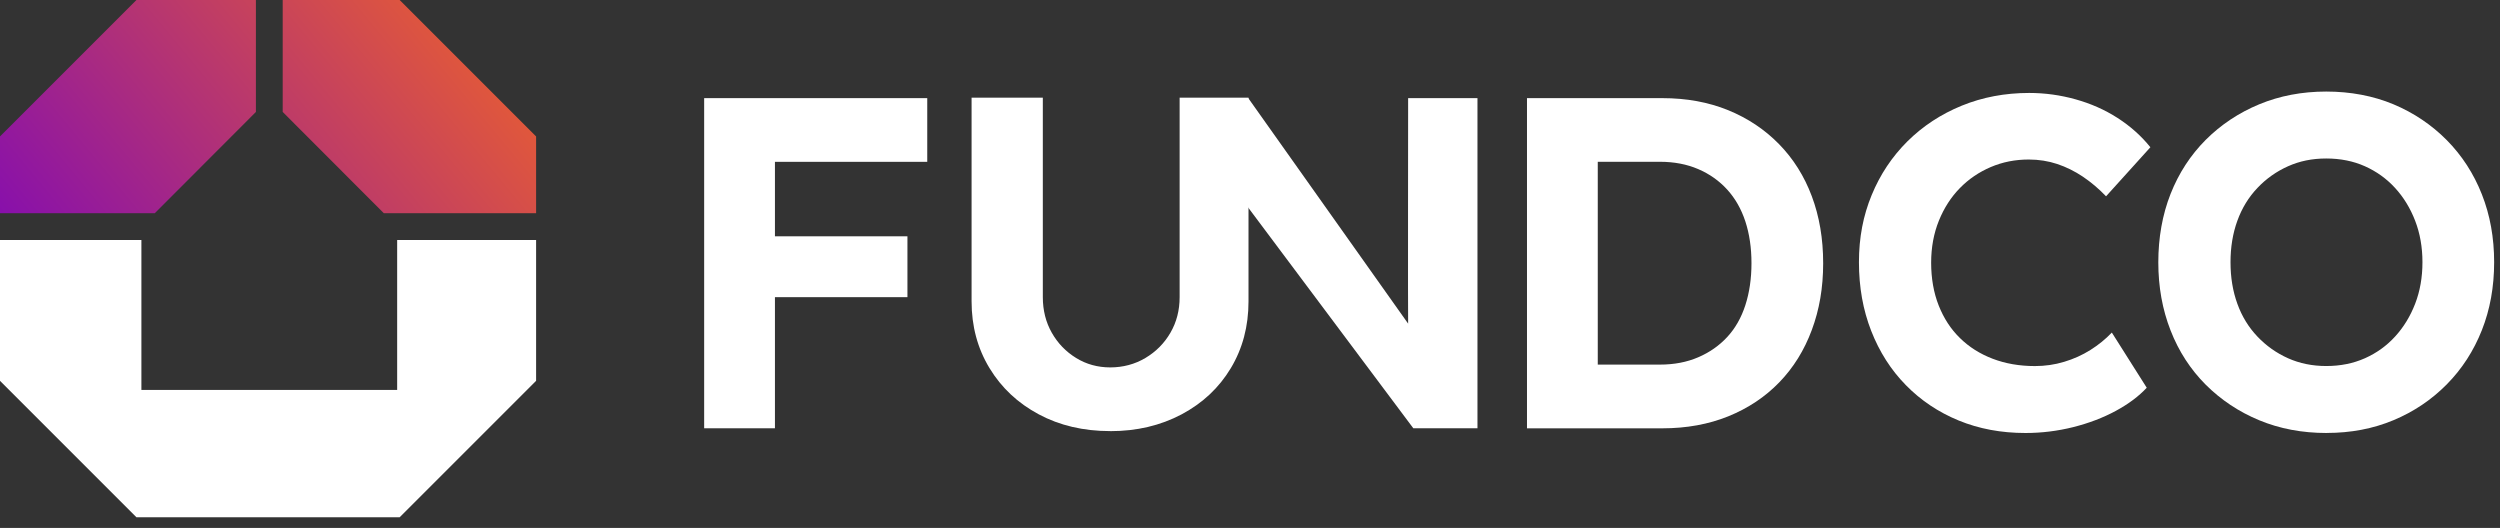
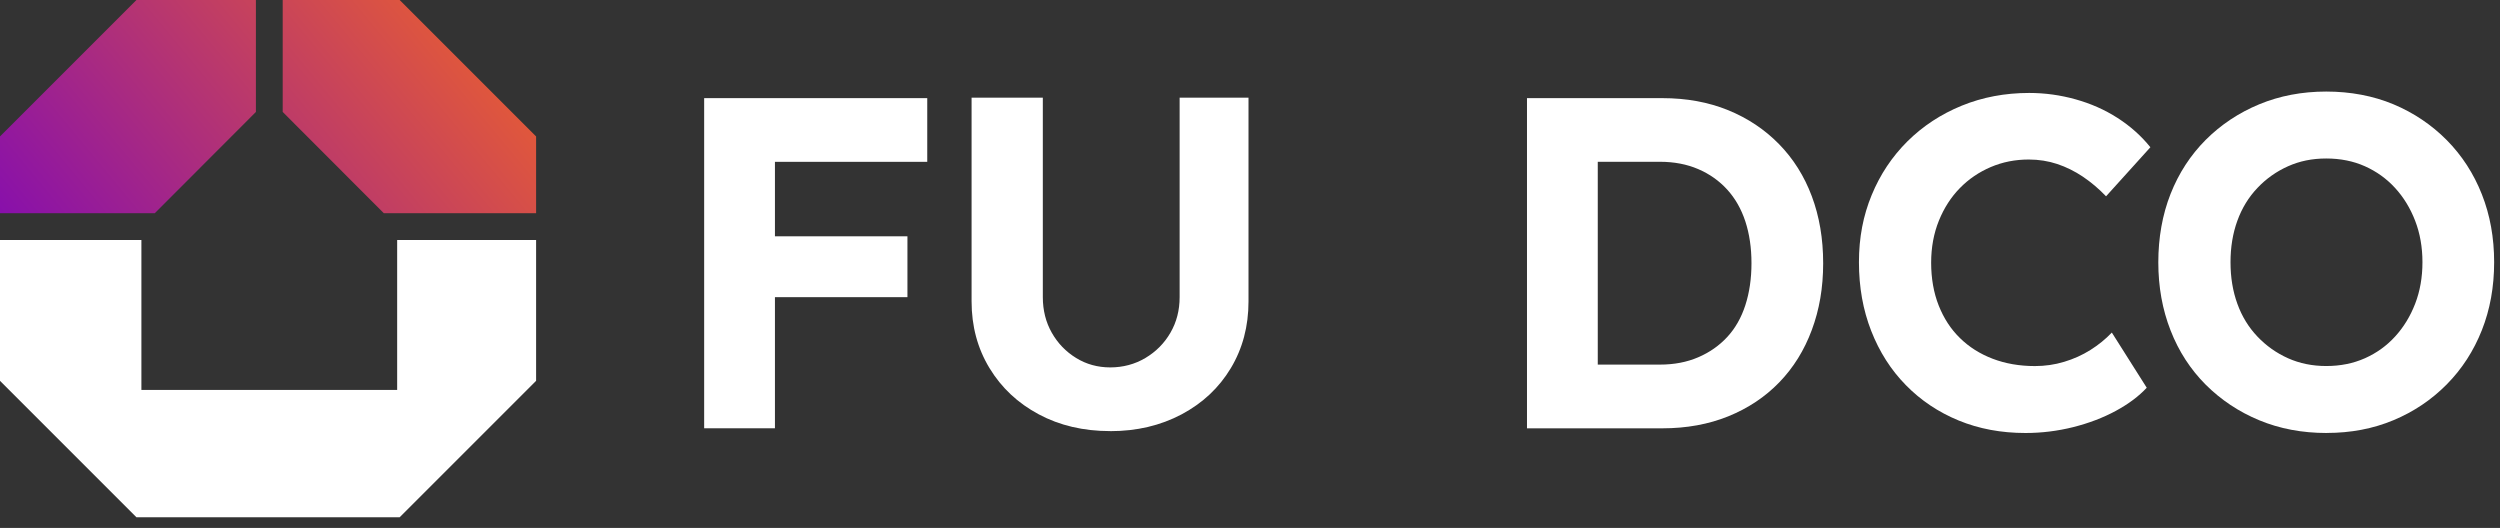
<svg xmlns="http://www.w3.org/2000/svg" width="161" height="34" viewBox="0 0 161 34" fill="none">
  <rect x="0" y="0" width="161" height="34" fill="#333333" stroke="none" />
  <g clip-path="url(#clip0_53_259)">
    <path d="M45.348 6.32H49.906V27.581H45.348V6.32ZM47.444 6.32H59.715V10.422H47.444V6.32ZM47.444 15.218H58.439V19.137H47.444V15.218Z" fill="white" />
    <path d="M71.5 27.763C69.778 27.763 68.246 27.405 66.898 26.684C65.551 25.965 64.493 24.973 63.724 23.706C62.955 22.439 62.57 21.009 62.57 19.408V6.29H67.158V19.137C67.158 19.986 67.351 20.752 67.736 21.429C68.12 22.108 68.642 22.648 69.301 23.053C69.959 23.459 70.693 23.661 71.503 23.661C72.314 23.661 73.086 23.459 73.766 23.053C74.445 22.648 74.982 22.108 75.375 21.429C75.769 20.752 75.968 19.986 75.968 19.137V6.29H80.404V19.411C80.404 21.012 80.025 22.442 79.265 23.709C78.505 24.976 77.447 25.965 76.091 26.687C74.734 27.405 73.205 27.766 71.503 27.766" fill="white" />
-     <path d="M90.684 6.32C90.684 6.32 90.666 20.687 90.684 20.842L80.389 6.32H77.438V14.171H80.261C80.234 13.903 80.371 13.617 80.341 13.31L91.018 27.581H95.149V6.32H90.684Z" fill="white" />
    <path d="M98.338 27.581V6.32H107.054C108.613 6.32 110.026 6.58 111.292 7.095C112.556 7.611 113.65 8.341 114.571 9.283C115.492 10.225 116.196 11.343 116.681 12.639C117.167 13.936 117.412 15.373 117.412 16.952C117.412 18.532 117.167 19.945 116.681 21.25C116.196 22.556 115.498 23.68 114.586 24.622C113.674 25.564 112.58 26.291 111.307 26.809C110.032 27.325 108.613 27.584 107.054 27.584H98.338V27.581ZM102.896 24.27L102.41 23.48H106.905C107.817 23.48 108.637 23.322 109.364 23.009C110.094 22.696 110.717 22.261 111.233 21.704C111.748 21.146 112.139 20.464 112.401 19.653C112.663 18.842 112.795 17.942 112.795 16.949C112.795 15.957 112.663 15.063 112.401 14.261C112.139 13.462 111.748 12.777 111.233 12.21C110.717 11.644 110.094 11.203 109.364 10.89C108.637 10.577 107.814 10.419 106.905 10.419H102.318L102.896 9.688V24.267V24.27Z" fill="white" />
    <path d="M130.437 27.885C128.878 27.885 127.445 27.617 126.139 27.081C124.834 26.544 123.698 25.784 122.738 24.803C121.775 23.823 121.033 22.657 120.506 21.31C119.978 19.963 119.716 18.49 119.716 16.89C119.716 15.289 119.99 13.888 120.536 12.562C121.081 11.235 121.853 10.082 122.843 9.098C123.835 8.118 125.001 7.351 126.336 6.806C127.671 6.261 129.12 5.986 130.679 5.986C131.692 5.986 132.688 6.123 133.671 6.398C134.652 6.672 135.555 7.071 136.375 7.599C137.194 8.126 137.898 8.752 138.485 9.483L135.63 12.642C135.165 12.156 134.667 11.736 134.142 11.381C133.615 11.027 133.063 10.755 132.488 10.562C131.91 10.371 131.299 10.273 130.649 10.273C129.779 10.273 128.962 10.434 128.205 10.758C127.445 11.083 126.783 11.533 126.217 12.112C125.65 12.69 125.2 13.387 124.866 14.207C124.533 15.027 124.366 15.933 124.366 16.925C124.366 17.918 124.527 18.854 124.852 19.674C125.176 20.493 125.629 21.194 126.22 21.769C126.807 22.347 127.51 22.791 128.33 23.104C129.15 23.417 130.056 23.575 131.048 23.575C131.695 23.575 132.324 23.486 132.932 23.301C133.54 23.119 134.101 22.866 134.619 22.541C135.135 22.216 135.597 21.843 136.002 21.417L138.25 24.97C137.743 25.516 137.081 26.014 136.262 26.458C135.442 26.902 134.524 27.253 133.513 27.507C132.5 27.76 131.478 27.885 130.446 27.885" fill="white" />
    <path d="M149.839 27.885C148.259 27.885 146.81 27.611 145.496 27.065C144.179 26.52 143.031 25.754 142.047 24.773C141.067 23.79 140.31 22.627 139.785 21.28C139.257 19.933 138.995 18.469 138.995 16.892C138.995 15.315 139.257 13.825 139.785 12.487C140.313 11.151 141.067 9.992 142.047 9.008C143.028 8.028 144.179 7.262 145.496 6.716C146.813 6.171 148.25 5.896 149.809 5.896C151.368 5.896 152.831 6.171 154.137 6.716C155.442 7.262 156.587 8.034 157.571 9.023C158.551 10.016 159.305 11.178 159.833 12.517C160.361 13.852 160.623 15.309 160.623 16.889C160.623 18.469 160.361 19.927 159.833 21.262C159.305 22.597 158.551 23.763 157.571 24.755C156.587 25.748 155.445 26.517 154.137 27.062C152.831 27.608 151.398 27.882 149.839 27.882M149.809 23.572C150.721 23.572 151.55 23.405 152.301 23.071C153.049 22.737 153.699 22.272 154.244 21.673C154.79 21.077 155.222 20.371 155.535 19.563C155.848 18.752 156.006 17.861 156.006 16.889C156.006 15.918 155.848 15.026 155.535 14.216C155.222 13.405 154.79 12.701 154.244 12.105C153.699 11.509 153.049 11.041 152.301 10.707C151.553 10.373 150.721 10.207 149.809 10.207C148.897 10.207 148.098 10.373 147.35 10.707C146.602 11.041 145.943 11.506 145.377 12.105C144.81 12.701 144.378 13.408 144.086 14.216C143.791 15.026 143.645 15.918 143.645 16.889C143.645 17.861 143.791 18.752 144.086 19.563C144.378 20.374 144.81 21.077 145.377 21.673C145.943 22.269 146.602 22.737 147.35 23.071C148.098 23.405 148.918 23.572 149.809 23.572Z" fill="white" />
    <path d="M18.206 7.21L24.716 13.729H34.525V8.787C31.095 5.356 29.169 3.431 25.738 0H18.206V7.21Z" fill="url(#paint0_linear_53_259)" />
    <path d="M9.97 13.729L16.48 7.21V0H8.787C5.356 3.431 3.431 5.356 0 8.787V13.729H9.97Z" fill="url(#paint1_linear_53_259)" />
    <path d="M25.577 15.455V25.11H9.106V15.455H0V24.525C3.431 27.956 5.356 29.881 8.787 33.312H25.738C29.169 29.881 31.094 27.956 34.525 24.525V15.455H25.577Z" fill="white" />
  </g>
  <defs>
    <linearGradient id="paint0_linear_53_259" x1="37.053" y1="-1.967" x2="3.216" y2="25.994" gradientUnits="userSpaceOnUse">
      <stop stop-color="#FA6C1B" />
      <stop offset="1" stop-color="#7803BF" />
    </linearGradient>
    <linearGradient id="paint1_linear_53_259" x1="30.161" y1="-10.31" x2="-3.675" y2="17.652" gradientUnits="userSpaceOnUse">
      <stop stop-color="#FA6C1B" />
      <stop offset="1" stop-color="#7803BF" />
    </linearGradient>
    <clipPath id="clip0_53_259">
      <rect width="160.623" height="33.312" fill="white" />
    </clipPath>
  </defs>
</svg>